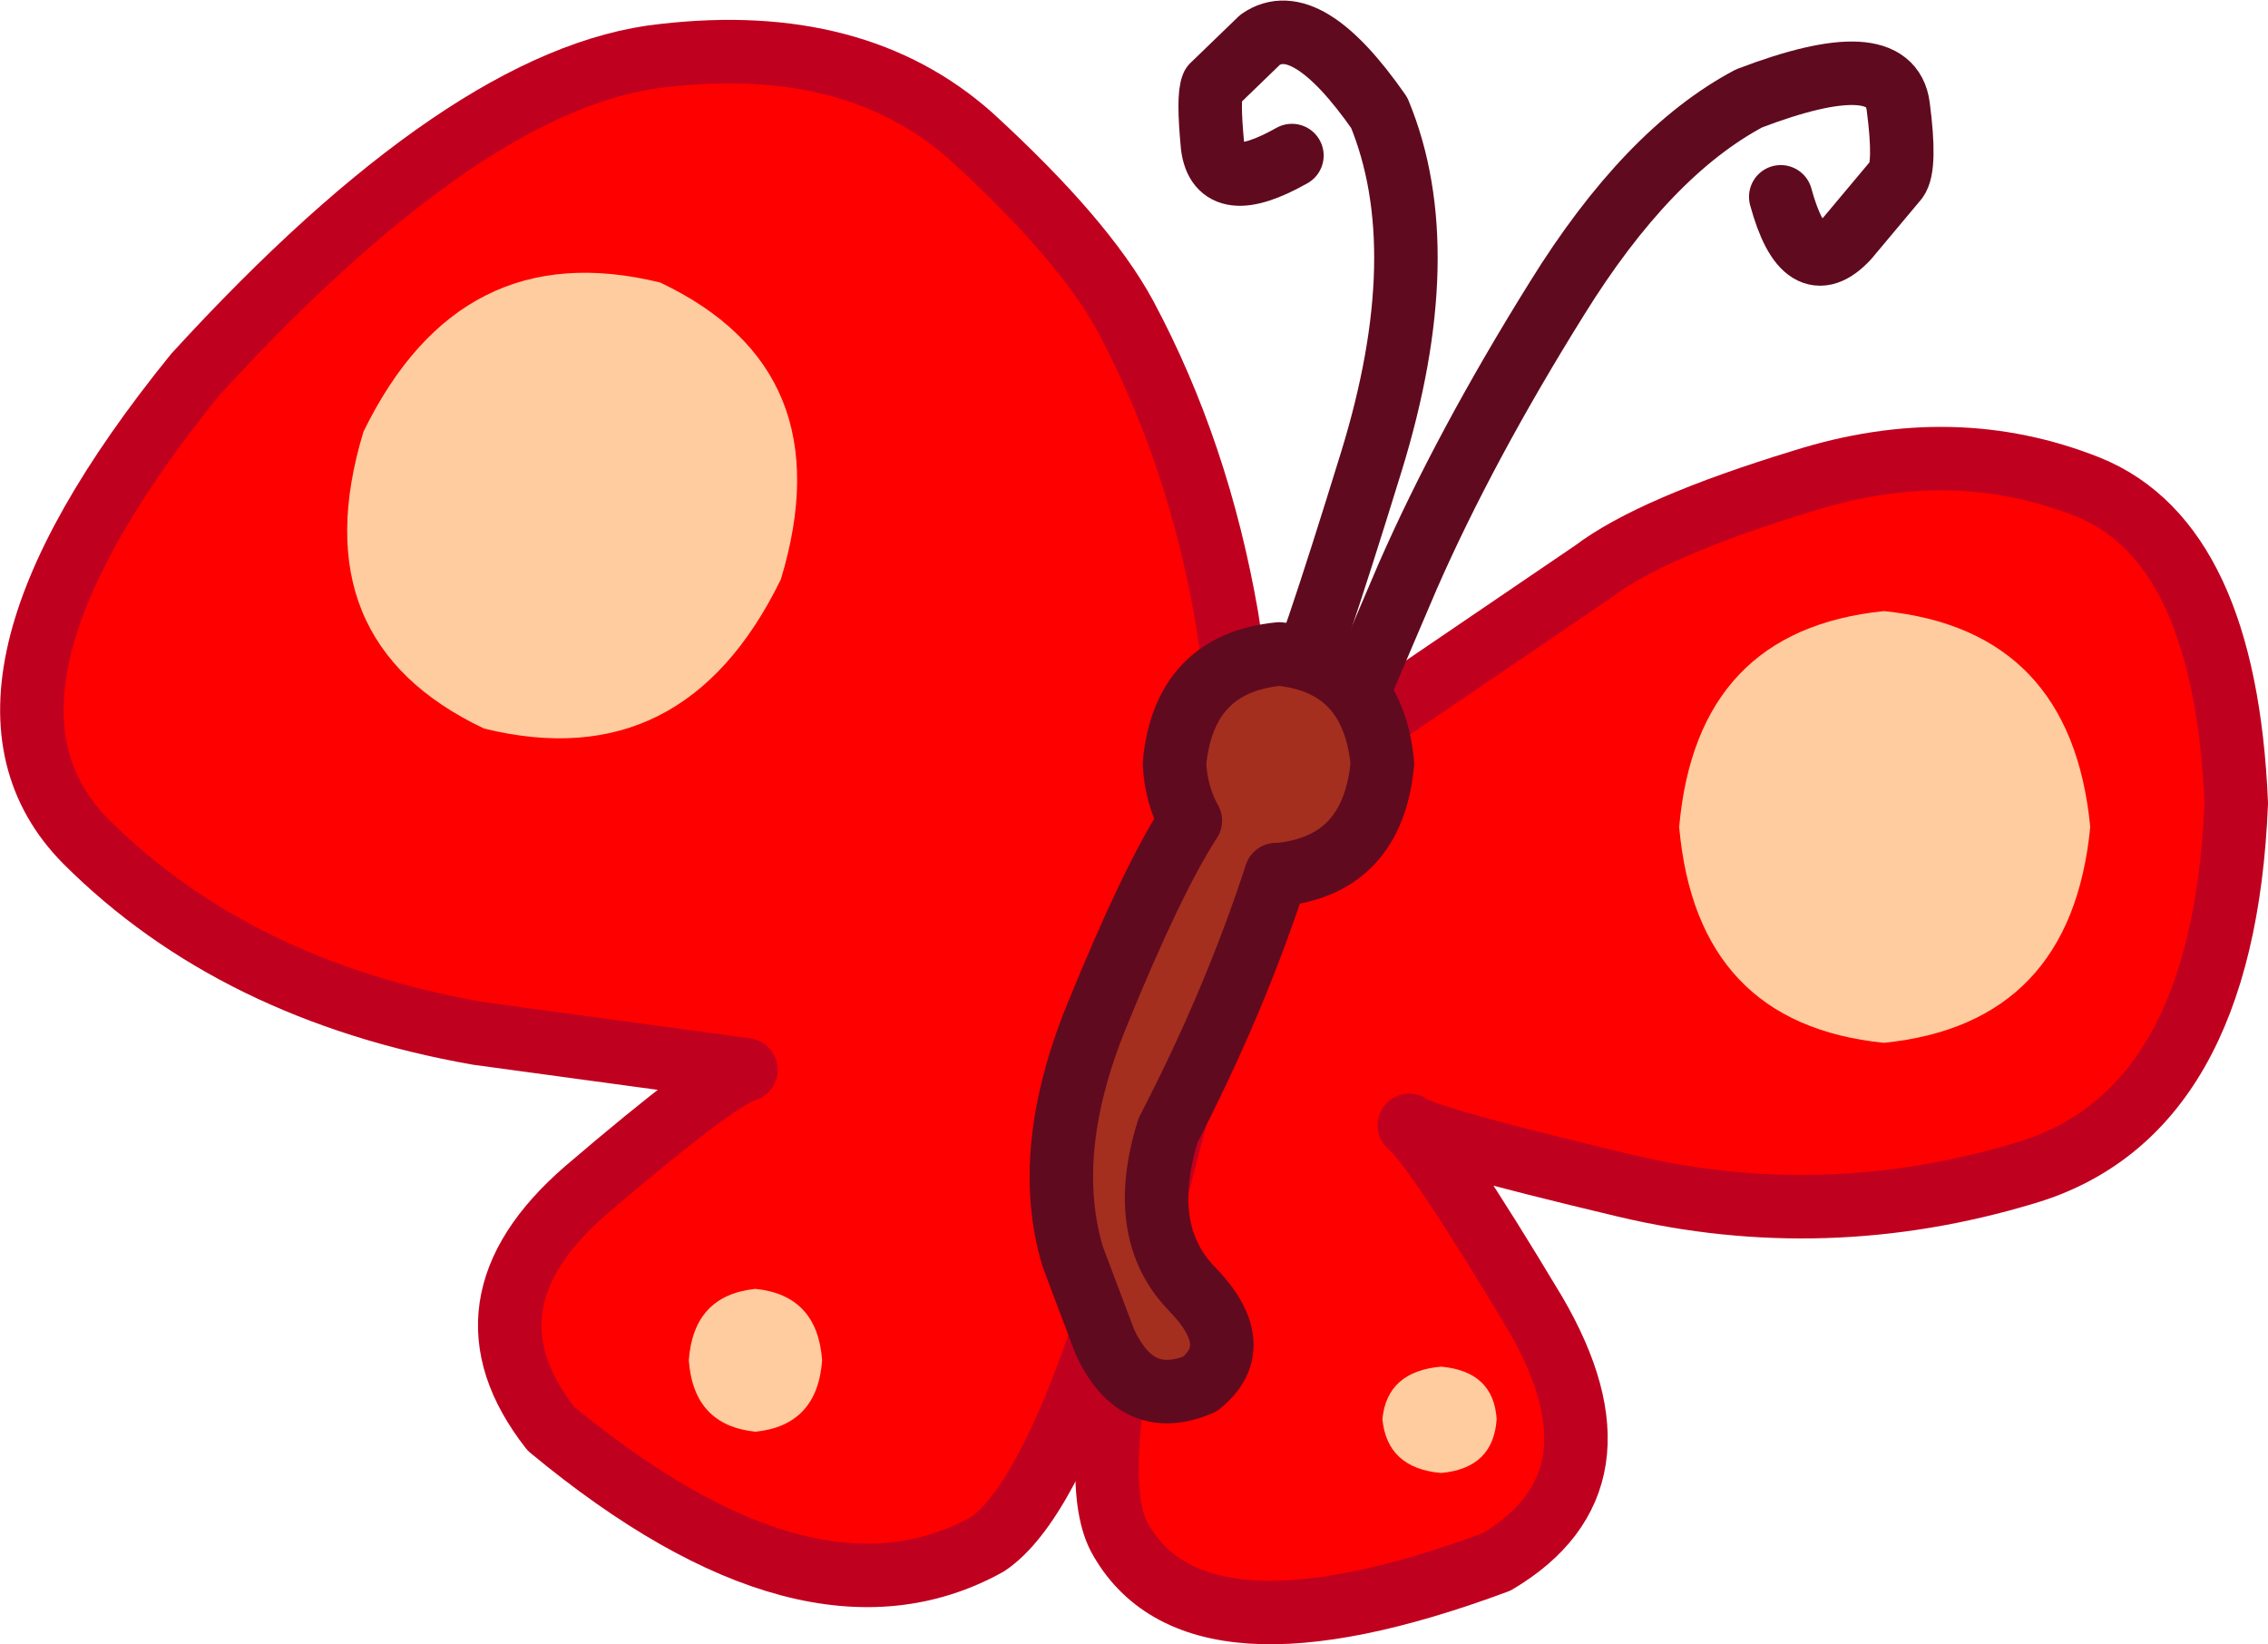
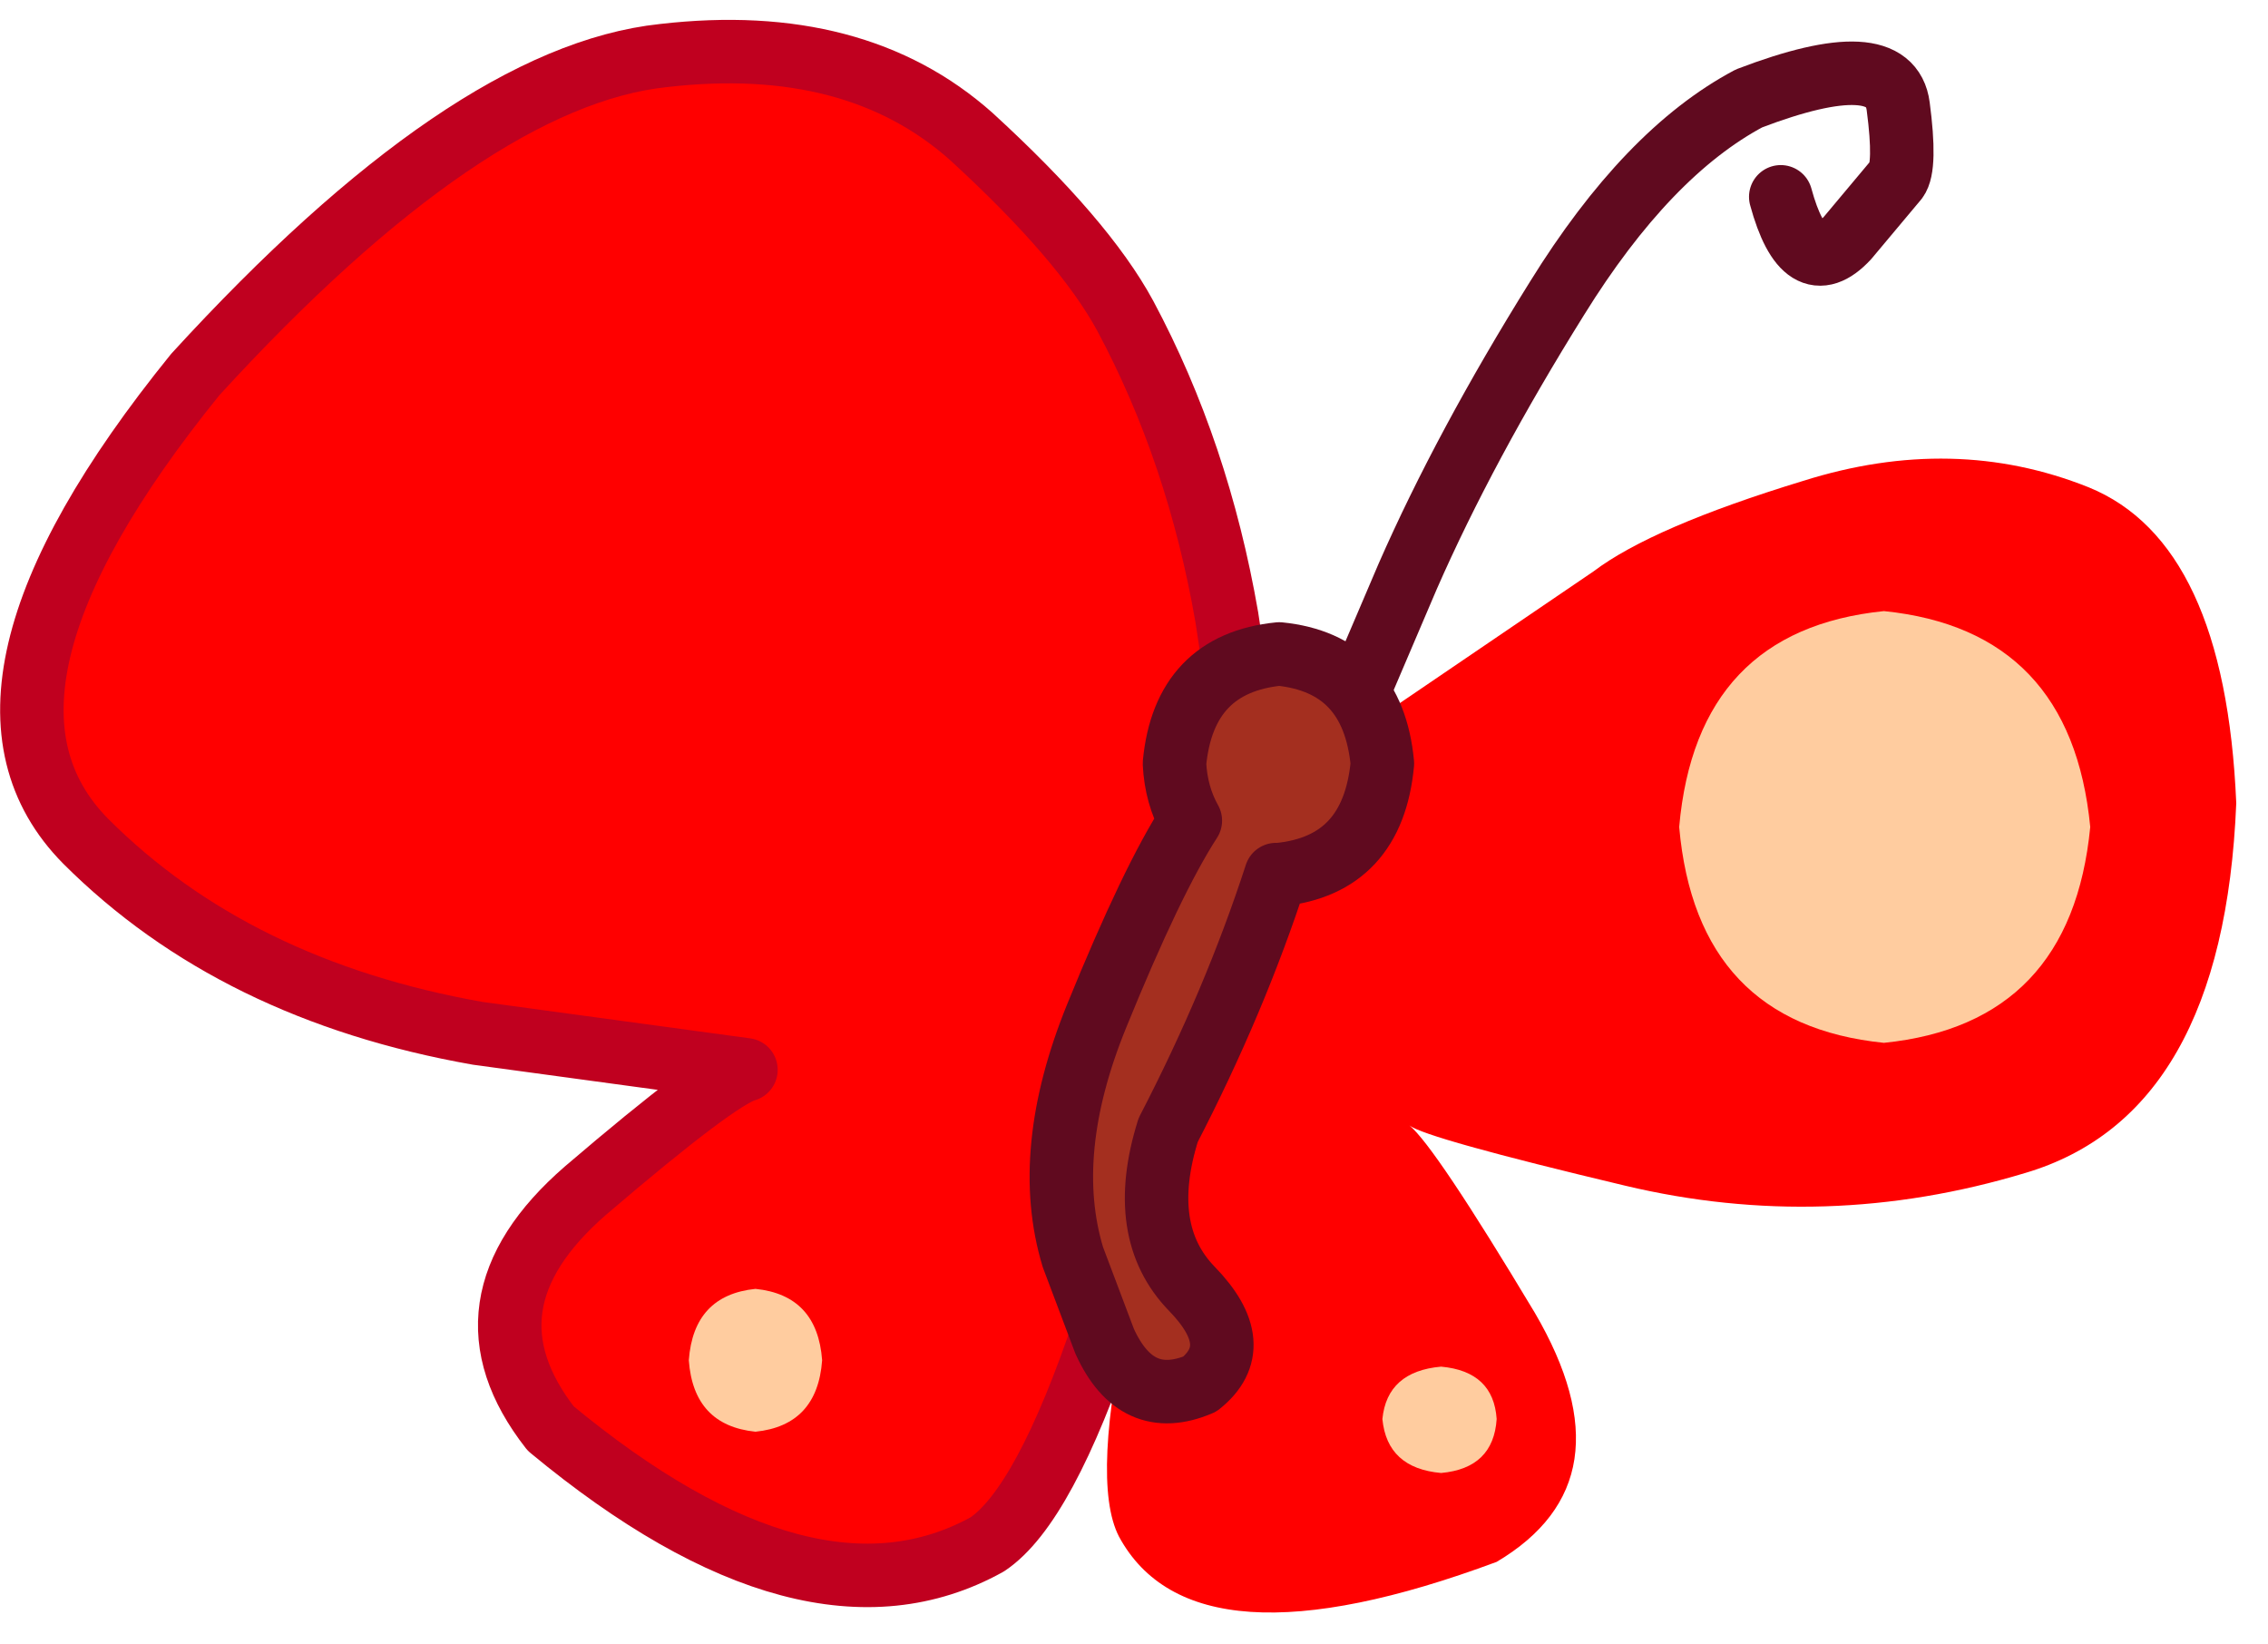
<svg xmlns="http://www.w3.org/2000/svg" height="51.8px" width="71.45px">
  <g transform="matrix(1.0, 0.0, 0.0, 1.0, 34.45, 26.15)">
    <path d="M36.0 -0.85 Q35.6 8.95 29.35 10.8 23.05 12.7 16.75 11.2 10.45 9.7 9.95 9.3 10.75 9.95 13.9 15.2 17.0 20.5 12.7 23.05 3.15 26.6 0.8 22.25 -0.1 20.5 1.15 14.9 2.4 9.3 4.0 4.2 L5.75 -1.35 15.75 -8.15 Q17.6 -9.55 22.35 -11.0 27.1 -12.5 31.35 -10.8 35.65 -9.05 36.0 -0.85" fill="#ff0000" fill-rule="evenodd" stroke="none" />
-     <path d="M36.0 -0.85 Q35.6 8.95 29.35 10.8 23.05 12.7 16.75 11.2 10.45 9.7 9.95 9.3 10.75 9.95 13.9 15.2 17.0 20.5 12.7 23.05 3.15 26.6 0.8 22.25 -0.1 20.5 1.15 14.9 2.4 9.3 4.0 4.2 L5.75 -1.35 15.75 -8.15 Q17.6 -9.55 22.35 -11.0 27.1 -12.5 31.35 -10.8 35.65 -9.05 36.0 -0.85 Z" fill="none" stroke="#c0001f" stroke-linecap="round" stroke-linejoin="round" stroke-width="2.0" />
    <path d="M1.0 -16.2 Q3.3 -11.9 4.2 -6.7 L5.05 -1.05 3.65 4.7 Q2.3 10.05 0.35 15.65 -1.55 21.3 -3.35 22.5 -8.95 25.6 -17.1 18.85 -20.15 14.95 -16.0 11.35 -11.85 7.8 -10.95 7.55 L-19.4 6.4 Q-27.05 5.05 -31.75 0.35 -36.4 -4.35 -28.3 -14.35 -19.7 -23.75 -13.55 -24.4 -7.5 -25.1 -3.85 -21.85 -0.3 -18.6 1.0 -16.2" fill="#ff0000" fill-rule="evenodd" stroke="none" />
    <path d="M1.0 -16.2 Q-0.3 -18.6 -3.85 -21.85 -7.5 -25.1 -13.55 -24.4 -19.7 -23.75 -28.3 -14.35 -36.4 -4.35 -31.75 0.35 -27.05 5.05 -19.4 6.4 L-10.95 7.55 Q-11.85 7.8 -16.0 11.35 -20.15 14.95 -17.1 18.85 -8.95 25.6 -3.35 22.5 -1.55 21.3 0.35 15.65 2.3 10.05 3.65 4.7 L5.05 -1.05 4.2 -6.7 Q3.3 -11.9 1.0 -16.2 Z" fill="none" stroke="#c0001f" stroke-linecap="round" stroke-linejoin="round" stroke-width="2.0" />
    <path d="M-8.55 16.7 Q-8.7 18.75 -10.65 18.95 -12.6 18.75 -12.75 16.7 -12.6 14.65 -10.65 14.45 -8.7 14.65 -8.55 16.7" fill="#ffcc9f" fill-rule="evenodd" stroke="none" />
-     <path d="M6.25 -4.25 Q6.7 -4.95 8.75 -11.6 10.8 -18.25 9.0 -22.6 6.7 -25.9 5.25 -24.9 L3.75 -23.45 Q3.6 -23.1 3.75 -21.55 3.95 -19.95 6.25 -21.25" fill="none" stroke="#600a1f" stroke-linecap="round" stroke-linejoin="round" stroke-width="2.0" />
    <path d="M8.0 -3.55 L9.9 -8.0 Q11.7 -12.1 14.6 -16.75 17.45 -21.35 20.65 -23.05 25.1 -24.75 25.35 -22.8 25.6 -20.9 25.3 -20.5 L23.75 -18.65 Q22.4 -17.2 21.65 -19.95" fill="none" stroke="#600a1f" stroke-linecap="round" stroke-linejoin="round" stroke-width="2.0" />
-     <path d="M3.05 -0.3 Q2.6 -1.1 2.55 -2.1 2.85 -5.25 5.85 -5.55 8.8 -5.25 9.1 -2.1 8.8 1.1 5.85 1.4 L5.75 1.4 Q4.45 5.4 2.35 9.45 1.35 12.65 3.1 14.45 4.85 16.25 3.35 17.45 1.35 18.3 0.35 16.1 L-0.65 13.45 Q-1.65 10.15 0.1 5.85 1.85 1.55 3.05 -0.3" fill="#a42f1f" fill-rule="evenodd" stroke="none" />
+     <path d="M3.05 -0.3 Q2.6 -1.1 2.55 -2.1 2.85 -5.25 5.85 -5.55 8.8 -5.25 9.1 -2.1 8.8 1.1 5.85 1.4 Q4.45 5.4 2.35 9.45 1.35 12.65 3.1 14.45 4.85 16.25 3.35 17.45 1.35 18.3 0.35 16.1 L-0.65 13.45 Q-1.65 10.15 0.1 5.85 1.85 1.55 3.05 -0.3" fill="#a42f1f" fill-rule="evenodd" stroke="none" />
    <path d="M3.05 -0.3 Q1.85 1.55 0.1 5.85 -1.65 10.15 -0.65 13.45 L0.35 16.1 Q1.35 18.3 3.35 17.45 4.85 16.25 3.1 14.45 1.35 12.65 2.35 9.45 4.45 5.4 5.75 1.4 L5.85 1.4 Q8.8 1.1 9.1 -2.1 8.8 -5.25 5.85 -5.55 2.85 -5.25 2.55 -2.1 2.6 -1.1 3.05 -0.3 Z" fill="none" stroke="#600a1f" stroke-linecap="round" stroke-linejoin="round" stroke-width="2.0" />
-     <path d="M-9.85 -7.9 Q-12.9 -1.65 -19.2 -3.2 -25.0 -5.95 -23.0 -12.55 -19.95 -18.8 -13.65 -17.25 -7.85 -14.5 -9.85 -7.9" fill="#ffcc9f" fill-rule="evenodd" stroke="none" />
    <path d="M31.4 -0.1 Q30.8 6.1 24.9 6.7 19.0 6.1 18.45 -0.1 19.0 -6.3 24.9 -6.9 30.8 -6.3 31.4 -0.1" fill="#ffcc9f" fill-rule="evenodd" stroke="none" />
    <path d="M12.7 18.55 Q12.6 20.1 10.95 20.25 9.25 20.1 9.1 18.55 9.25 17.05 10.95 16.9 12.6 17.05 12.7 18.55" fill="#ffcc9f" fill-rule="evenodd" stroke="none" />
  </g>
</svg>